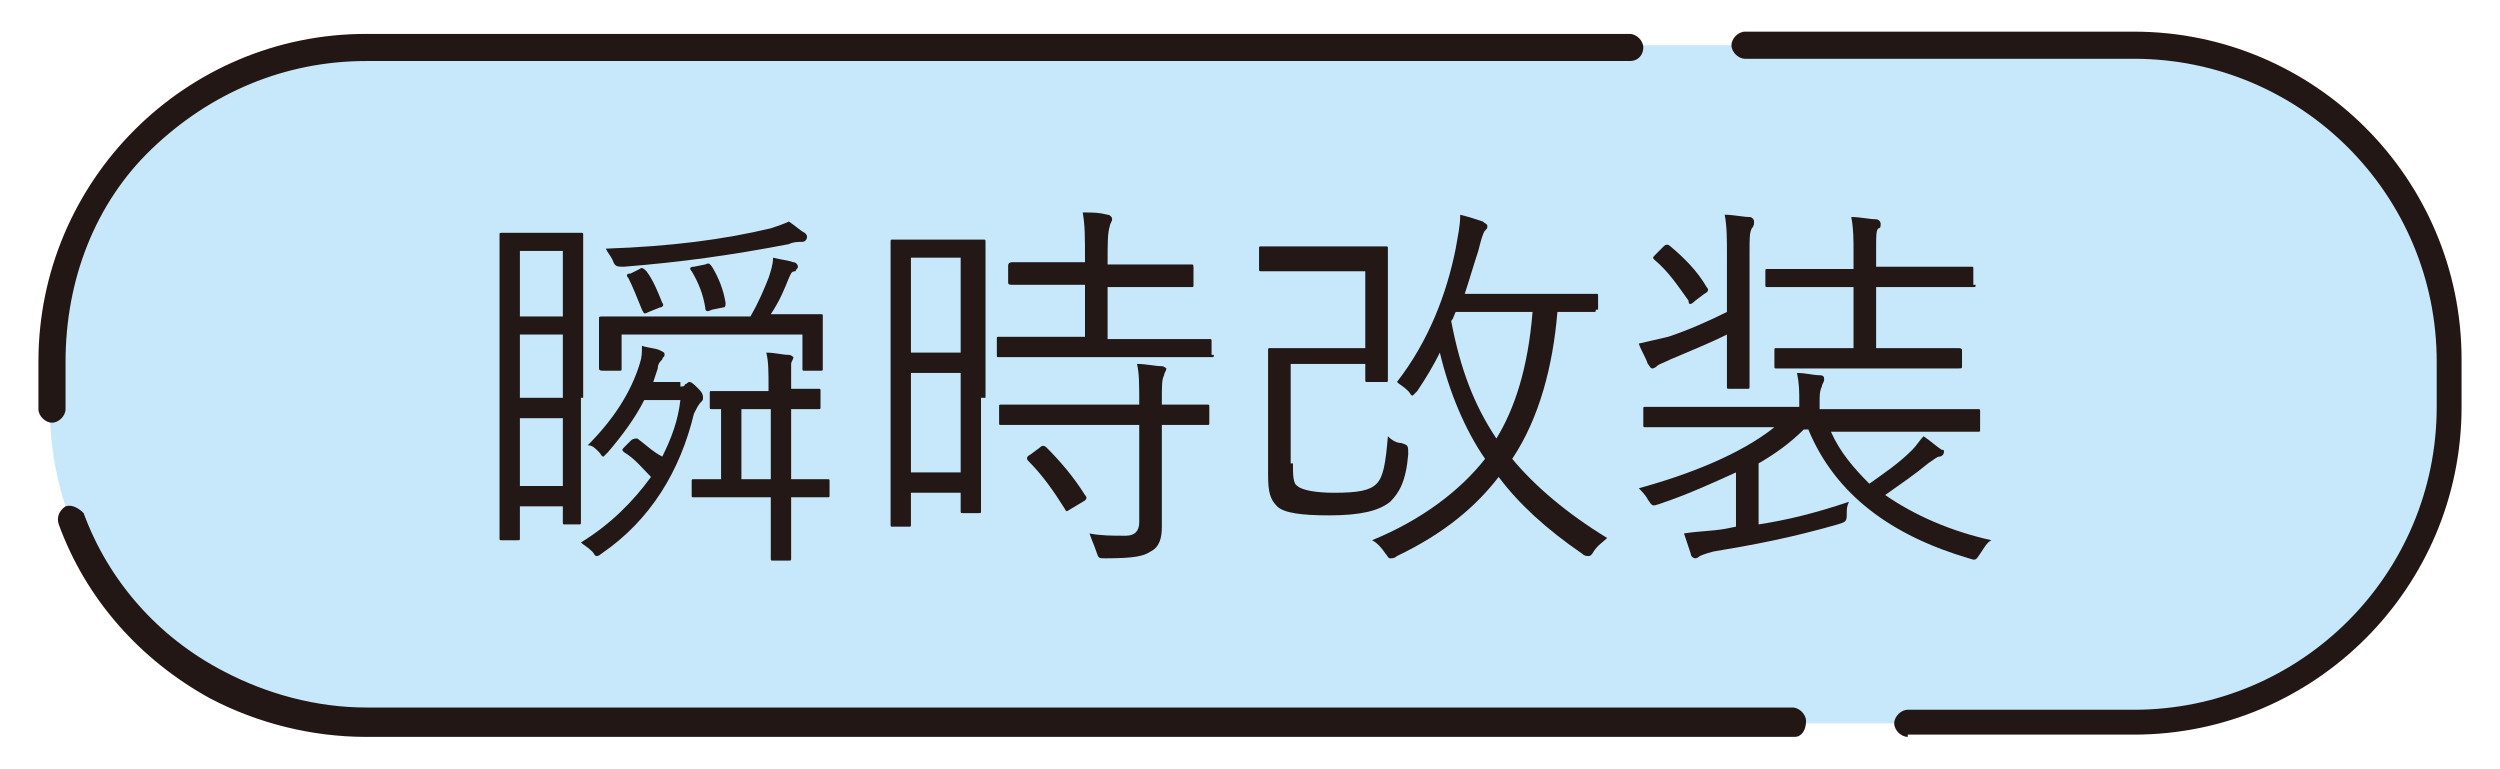
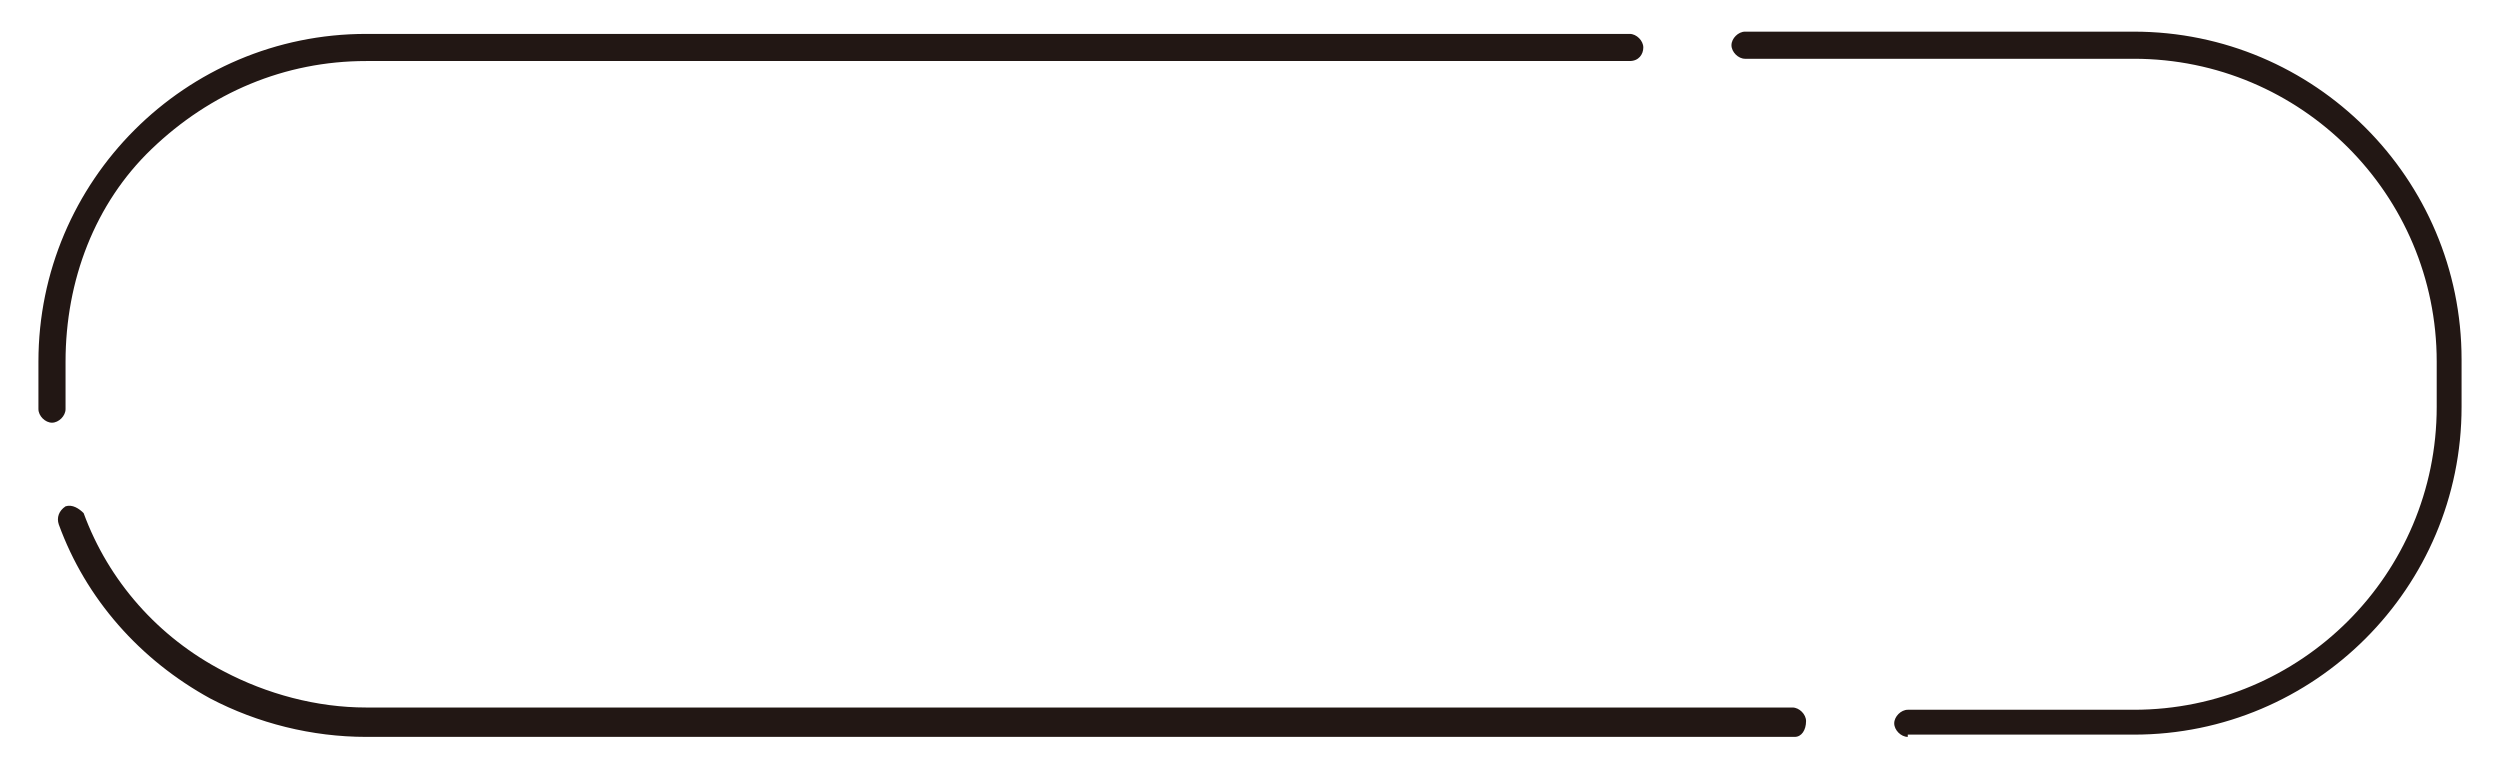
<svg xmlns="http://www.w3.org/2000/svg" version="1.1" id="レイヤー_1" x="0px" y="0px" width="110.6px" height="34px" viewBox="0 0 110.6 34" style="enable-background:new 0 0 110.6 34;" xml:space="preserve">
  <style type="text/css">
	.st0{fill:#C7E8FA;}
	.st1{fill:#221714;}
	.st2{fill:#231815;}
</style>
  <g>
    <g>
-       <path class="st0" d="M94.4,32H16.2c-7.7,0-14-6.2-14-14V16c0-7.7,6.2-14,14-14h78.1c7.7,0,14,6.2,14,14V18    C108.3,25.8,102.1,32,94.4,32z" />
      <path class="st1" d="M84.4,32.6L84.4,32.6c-0.3,0-0.6-0.3-0.6-0.6c0-0.3,0.3-0.6,0.6-0.6h10c7.4,0,13.4-6,13.4-13.4V16    c0-7.4-6-13.4-13.4-13.4H77.2h0c-0.3,0-0.6-0.3-0.6-0.6c0-0.3,0.3-0.6,0.6-0.6h17.2c8,0,14.5,6.5,14.5,14.5V18    c0,8-6.5,14.5-14.5,14.5H84.4z M79.4,32.6H16.2c-2.4,0-4.8-0.6-6.9-1.7c-3.1-1.7-5.5-4.4-6.7-7.7c-0.1-0.3,0-0.6,0.3-0.8    c0.3-0.1,0.6,0.1,0.8,0.3c1.1,3,3.3,5.5,6.2,7c1.9,1,4.1,1.6,6.3,1.6h63.1l0,0c0.3,0,0.6,0.3,0.6,0.6    C79.9,32.3,79.7,32.6,79.4,32.6z M2.3,18.7L2.3,18.7c-0.3,0-0.6-0.3-0.6-0.6V16c0-8,6.5-14.5,14.5-14.5h55.9    c0.3,0,0.6,0.3,0.6,0.6c0,0.3-0.2,0.6-0.6,0.6H16.2c-3.6,0-6.9,1.4-9.5,3.9C4.2,9,2.9,12.4,2.9,16v2.1c0,0,0,0,0,0    C2.9,18.4,2.6,18.7,2.3,18.7z" />
    </g>
    <g>
-       <path class="st2" d="M25.7,17.6c0,4.6,0,5.4,0,5.5c0,0.1,0,0.1-0.1,0.1H25c-0.1,0-0.1,0-0.1-0.1v-0.7h-1.9v1.4    c0,0.1,0,0.1-0.1,0.1h-0.7c-0.1,0-0.1,0-0.1-0.1c0-0.1,0-1,0-5.8v-3.3c0-3.3,0-4.2,0-4.3c0-0.1,0-0.1,0.1-0.1c0.1,0,0.4,0,1.3,0h1    c0.9,0,1.1,0,1.2,0c0.1,0,0.1,0,0.1,0.1c0,0.1,0,0.9,0,3.7V17.6z M24.9,11.1h-1.9V14h1.9V11.1z M24.9,14.8h-1.9v2.8h1.9V14.8z     M24.9,18.5h-1.9v3h1.9V18.5z M30.1,17.1c0.1,0,0.2,0,0.2-0.1c0.1,0,0.1-0.1,0.2-0.1c0.1,0,0.2,0.1,0.4,0.3    c0.2,0.2,0.2,0.3,0.2,0.4c0,0.1,0,0.1-0.1,0.2c-0.1,0.1-0.2,0.3-0.3,0.5c-0.6,2.5-1.9,4.7-4.1,6.2c-0.1,0.1-0.2,0.1-0.2,0.1    c-0.1,0-0.1-0.1-0.2-0.2c-0.2-0.2-0.4-0.3-0.5-0.4c1.3-0.8,2.3-1.8,3.1-2.9c-0.4-0.4-0.7-0.8-1.2-1.1c-0.1-0.1-0.1-0.1,0.1-0.3    l0.2-0.2c0.1-0.1,0.2-0.1,0.3-0.1c0.4,0.3,0.7,0.6,1.1,0.8c0.4-0.8,0.7-1.6,0.8-2.5h-1.6c-0.4,0.8-1,1.6-1.6,2.3    c-0.1,0.1-0.2,0.2-0.2,0.2c-0.1,0-0.1-0.1-0.2-0.2c-0.2-0.2-0.3-0.3-0.5-0.3c1.1-1.1,1.9-2.3,2.3-3.6c0.1-0.3,0.1-0.5,0.1-0.8    c0.3,0.1,0.6,0.1,0.8,0.2c0.2,0.1,0.2,0.1,0.2,0.2c0,0.1-0.1,0.1-0.1,0.2c-0.1,0.1-0.2,0.2-0.2,0.4l-0.2,0.6H30.1z M36.4,15    c0,1.1,0,1.2,0,1.3c0,0.1,0,0.1-0.1,0.1h-0.7c-0.1,0-0.1,0-0.1-0.1v-1.5h-8v1.5c0,0.1,0,0.1-0.1,0.1h-0.7c-0.1,0-0.2,0-0.2-0.1    c0-0.1,0-0.2,0-1.3v-0.3c0-0.3,0-0.5,0-0.6c0-0.1,0-0.1,0.2-0.1c0.1,0,0.7,0,2.4,0h4.1c0.4-0.7,0.6-1.2,0.8-1.7    c0.1-0.3,0.2-0.6,0.2-0.9c0.4,0.1,0.6,0.1,0.9,0.2c0.1,0,0.2,0.1,0.2,0.2c0,0.1-0.1,0.1-0.1,0.2C35,12,35,12.1,34.9,12.3    c-0.2,0.5-0.4,1-0.8,1.6c1.5,0,2.1,0,2.2,0c0.1,0,0.1,0,0.1,0.1c0,0.1,0,0.3,0,0.5V15z M35.5,10.7c-0.2,0-0.4,0-0.6,0.1    c-2.6,0.5-4.8,0.8-7.3,1c-0.3,0-0.4,0-0.5-0.3c-0.1-0.2-0.2-0.3-0.3-0.5c2.9-0.1,5.2-0.4,7.3-0.9c0.3-0.1,0.6-0.2,0.8-0.3    c0.3,0.2,0.5,0.4,0.7,0.5c0.1,0.1,0.1,0.1,0.1,0.2S35.6,10.7,35.5,10.7z M28.3,11.9c0.1-0.1,0.2,0,0.3,0.1    c0.3,0.4,0.5,0.9,0.7,1.4c0.1,0.1,0,0.2-0.1,0.2l-0.5,0.2c-0.2,0.1-0.2,0.1-0.3-0.1c-0.2-0.5-0.4-1-0.6-1.4    c-0.1-0.1-0.1-0.2,0.1-0.2L28.3,11.9z M36.7,21.9c0,0.1,0,0.1-0.1,0.1c-0.1,0-0.5,0-1.6,0v0.5c0,1.5,0,2.1,0,2.2    c0,0.1,0,0.1-0.1,0.1h-0.7c-0.1,0-0.1,0-0.1-0.1c0-0.1,0-0.7,0-2.2V22h-1.6c-1.3,0-1.7,0-1.8,0c-0.1,0-0.1,0-0.1-0.1v-0.6    c0-0.1,0-0.1,0.1-0.1c0.1,0,0.4,0,1.2,0v-3.1c-0.3,0-0.4,0-0.4,0c-0.1,0-0.1,0-0.1-0.1v-0.6c0-0.1,0-0.1,0.1-0.1    c0.1,0,0.4,0,1.5,0h1v-0.1c0-0.8,0-1.2-0.1-1.6c0.4,0,0.7,0.1,1,0.1c0.1,0,0.2,0.1,0.2,0.1c0,0.1-0.1,0.2-0.1,0.3    C35,16.2,35,16.4,35,17.1v0.1c0.8,0,1.1,0,1.2,0c0.1,0,0.1,0,0.1,0.1V18c0,0.1,0,0.1-0.1,0.1c-0.1,0-0.4,0-1.2,0v3.1    c1.1,0,1.5,0,1.6,0c0.1,0,0.1,0,0.1,0.1V21.9z M31.2,11.7c0.2-0.1,0.2,0,0.3,0.1c0.3,0.5,0.5,1,0.6,1.6c0,0.1,0,0.2-0.1,0.2    l-0.5,0.1c-0.2,0.1-0.3,0.1-0.3-0.1c-0.1-0.6-0.3-1.1-0.6-1.6c-0.1-0.1-0.1-0.2,0.1-0.2L31.2,11.7z M34.1,18.1h-1.3v3.1h1.3V18.1z    " />
-       <path class="st2" d="M43.4,17.6c0,4.2,0,4.9,0,5c0,0.1,0,0.1-0.1,0.1h-0.7c-0.1,0-0.1,0-0.1-0.1v-0.8h-2.2v1.4    c0,0.1,0,0.1-0.1,0.1h-0.7c-0.1,0-0.1,0-0.1-0.1c0-0.1,0-0.8,0-5.2v-3.3c0-3.1,0-3.9,0-4c0-0.1,0-0.1,0.1-0.1c0.1,0,0.4,0,1.4,0    h1.2c1,0,1.3,0,1.4,0c0.1,0,0.1,0,0.1,0.1c0,0.1,0,0.8,0,3.4V17.6z M42.5,11.4h-2.2v4.2h2.2V11.4z M42.5,16.5h-2.2v4.4h2.2V16.5z     M53.7,15.7c0,0.1,0,0.1-0.1,0.1c-0.1,0-0.7,0-2.3,0h-4.8c-1.7,0-2.2,0-2.3,0c-0.1,0-0.1,0-0.1-0.1V15c0-0.1,0-0.1,0.1-0.1    c0.1,0,0.7,0,2.3,0H48v-2.3H47c-1.6,0-2.1,0-2.2,0c-0.1,0-0.2,0-0.2-0.1v-0.7c0-0.1,0-0.2,0.2-0.2c0.1,0,0.6,0,2.2,0H48    c0-1.2,0-1.6-0.1-2.2c0.5,0,0.7,0,1.1,0.1c0.1,0,0.2,0.1,0.2,0.2s-0.1,0.2-0.1,0.3C49,10.3,49,10.7,49,11.7h1.5c1.6,0,2.1,0,2.2,0    c0.1,0,0.1,0,0.1,0.2v0.7c0,0.1,0,0.1-0.1,0.1c-0.1,0-0.6,0-2.2,0H49v2.3h2.2c1.7,0,2.2,0,2.3,0c0.1,0,0.1,0,0.1,0.1V15.7z     M53.5,18.7c0,0.1,0,0.1-0.1,0.1c-0.1,0-0.6,0-2,0v2.3c0,0.8,0,1.5,0,2.2c0,0.5-0.1,0.9-0.5,1.1c-0.3,0.2-0.7,0.3-2,0.3    c-0.3,0-0.3,0-0.4-0.3c-0.1-0.3-0.2-0.5-0.3-0.8c0.5,0.1,1,0.1,1.6,0.1c0.4,0,0.6-0.2,0.6-0.6v-4.3h-3.8c-1.7,0-2.2,0-2.3,0    c-0.1,0-0.1,0-0.1-0.1V18c0-0.1,0-0.1,0.1-0.1c0.1,0,0.6,0,2.3,0h3.8v0c0-0.9,0-1.4-0.1-1.8c0.4,0,0.8,0.1,1.1,0.1    c0.1,0,0.2,0.1,0.2,0.1c0,0.1-0.1,0.2-0.1,0.3c-0.1,0.2-0.1,0.4-0.1,1.2v0.1c1.4,0,2,0,2,0c0.1,0,0.1,0,0.1,0.1V18.7z M46,19.8    c0.1-0.1,0.2-0.1,0.3,0c0.6,0.6,1.2,1.3,1.7,2.1c0.1,0.1,0.1,0.2-0.1,0.3l-0.5,0.3c-0.2,0.1-0.2,0.2-0.3,0c-0.5-0.8-1-1.5-1.6-2.1    c-0.1-0.1-0.1-0.2,0.1-0.3L46,19.8z" />
-       <path class="st2" d="M57.2,20.5c0,0.5,0,0.9,0.2,1c0.2,0.2,0.9,0.3,1.6,0.3c1.1,0,1.6-0.1,1.9-0.4c0.3-0.3,0.4-0.9,0.5-2.1    c0.2,0.2,0.4,0.3,0.6,0.3c0.3,0.1,0.3,0.1,0.3,0.5c-0.1,1.2-0.4,1.7-0.8,2.1c-0.5,0.4-1.3,0.6-2.7,0.6c-1.2,0-2-0.1-2.3-0.4    c-0.3-0.3-0.4-0.6-0.4-1.4v-3.8c0-1.1,0-1.6,0-1.7c0-0.1,0-0.1,0.1-0.1c0.1,0,0.5,0,1.6,0h2.6v-3.4h-2.9c-1.2,0-1.6,0-1.7,0    c-0.1,0-0.1,0-0.1-0.1V11c0-0.1,0-0.1,0.1-0.1c0.1,0,0.5,0,1.7,0h2c1.3,0,1.7,0,1.8,0c0.1,0,0.1,0,0.1,0.1c0,0.1,0,0.5,0,1.6v2.6    c0,1.2,0,1.5,0,1.6c0,0.1,0,0.1-0.1,0.1h-0.8c-0.1,0-0.1,0-0.1-0.1v-0.7h-3.3V20.5z M70.6,13.7c0,0.1,0,0.1-0.1,0.1    c-0.1,0-0.5,0-1.6,0c-0.2,2.4-0.8,4.7-2,6.5c1,1.2,2.4,2.4,4.2,3.5c-0.2,0.2-0.4,0.3-0.6,0.6c-0.1,0.2-0.2,0.2-0.2,0.2    c-0.1,0-0.2,0-0.3-0.1c-1.6-1.1-2.8-2.2-3.7-3.4c-1,1.3-2.4,2.5-4.5,3.5c-0.1,0.1-0.2,0.1-0.3,0.1c-0.1,0-0.1-0.1-0.2-0.2    c-0.2-0.3-0.4-0.5-0.6-0.6c2.2-0.9,3.9-2.2,5-3.6c-0.9-1.3-1.6-3-2-4.7c-0.3,0.6-0.6,1.1-1,1.7c-0.1,0.1-0.2,0.2-0.2,0.2    c-0.1,0-0.1-0.1-0.2-0.2c-0.2-0.2-0.4-0.3-0.5-0.4c1.4-1.8,2.2-3.9,2.6-5.9c0.1-0.6,0.2-1,0.2-1.5c0.4,0.1,0.7,0.2,1,0.3    c0.1,0.1,0.2,0.1,0.2,0.2c0,0.1,0,0.1-0.1,0.2c-0.1,0.1-0.2,0.5-0.3,0.9c-0.2,0.6-0.4,1.3-0.6,1.9h3.7c1.5,0,2,0,2.1,0    c0.1,0,0.1,0,0.1,0.1V13.7z M64.4,13.8c-0.1,0.2-0.1,0.3-0.2,0.4c0.4,2.1,1,3.7,2,5.2c0.8-1.3,1.4-3.1,1.6-5.6H64.4z" />
-       <path class="st2" d="M81,19.1c0.4,0.9,1,1.6,1.7,2.3c0.7-0.5,1.3-0.9,1.9-1.5c0.2-0.2,0.3-0.4,0.5-0.6c0.3,0.2,0.5,0.4,0.8,0.6    C86,19.9,86,19.9,86,20c0,0.1-0.1,0.2-0.2,0.2c-0.1,0-0.2,0.1-0.5,0.3c-0.6,0.5-1.2,0.9-1.9,1.4c1.3,0.9,2.9,1.6,4.7,2    c-0.2,0.1-0.3,0.3-0.5,0.6c-0.2,0.3-0.2,0.3-0.5,0.2c-3.4-1-5.9-2.8-7.1-5.7h-0.2c-0.6,0.6-1.3,1.1-2,1.5v2.7c1.3-0.2,2.5-0.5,4-1    c-0.1,0.2-0.1,0.3-0.1,0.6c0,0.3-0.1,0.3-0.4,0.4c-2.1,0.6-3.7,0.9-5.5,1.2c-0.4,0.1-0.6,0.2-0.6,0.2c-0.1,0.1-0.2,0.1-0.2,0.1    c-0.1,0-0.2-0.1-0.2-0.2c-0.1-0.3-0.2-0.6-0.3-0.9c0.6-0.1,1.2-0.1,1.8-0.2l0.5-0.1v-2.4c-1.1,0.5-2.2,1-3.4,1.4    c-0.3,0.1-0.3,0.1-0.5-0.2c-0.1-0.2-0.3-0.4-0.4-0.5c2.2-0.6,4.5-1.5,6-2.7H75c-1.6,0-2.1,0-2.2,0s-0.1,0-0.1-0.1v-0.7    c0-0.1,0-0.1,0.1-0.1s0.6,0,2.2,0h4.6v-0.2c0-0.5,0-0.8-0.1-1.3c0.4,0,0.7,0.1,1,0.1c0.2,0,0.2,0.1,0.2,0.2c0,0.1-0.1,0.2-0.1,0.3    c-0.1,0.2-0.1,0.4-0.1,0.7v0.3h4.8c1.6,0,2.1,0,2.2,0c0.1,0,0.1,0,0.1,0.1V19c0,0.1,0,0.1-0.1,0.1c-0.1,0-0.6,0-2.2,0H81z     M76.4,11.2c0-0.6,0-1.2-0.1-1.7c0.4,0,0.8,0.1,1.1,0.1c0.1,0,0.2,0.1,0.2,0.2s0,0.2-0.1,0.3c-0.1,0.2-0.1,0.4-0.1,1.1v3.9    c0,1.3,0,1.9,0,2c0,0.1,0,0.1-0.1,0.1h-0.8c-0.1,0-0.1,0-0.1-0.1c0-0.1,0-0.6,0-2v-0.3c-0.8,0.4-1.8,0.8-2.5,1.1    c-0.4,0.2-0.5,0.2-0.6,0.3c-0.1,0.1-0.2,0.1-0.2,0.1c-0.1,0-0.1-0.1-0.2-0.2c-0.1-0.3-0.3-0.6-0.4-0.9c0.4-0.1,0.9-0.2,1.3-0.3    c0.9-0.3,1.8-0.7,2.6-1.1V11.2z M73.6,10.9c0.1-0.1,0.2-0.1,0.3,0c0.6,0.5,1.2,1.1,1.6,1.8c0.1,0.1,0.1,0.2-0.1,0.3l-0.4,0.3    c-0.2,0.2-0.3,0.2-0.3,0c-0.5-0.7-0.9-1.3-1.5-1.8c-0.1-0.1-0.1-0.1,0.1-0.3L73.6,10.9z M87.4,12.6c0,0.1,0,0.1-0.1,0.1    c-0.1,0-0.6,0-2.3,0H83v2.7h1.4c1.6,0,2.1,0,2.2,0c0.1,0,0.2,0,0.2,0.1v0.7c0,0.1,0,0.1-0.2,0.1c-0.1,0-0.6,0-2.2,0h-3.6    c-1.6,0-2.1,0-2.2,0c-0.1,0-0.1,0-0.1-0.1v-0.7c0-0.1,0-0.1,0.1-0.1c0.1,0,0.6,0,2.2,0H82v-2.7h-1.5c-1.6,0-2.2,0-2.3,0    c-0.1,0-0.1,0-0.1-0.1V12c0-0.1,0-0.1,0.1-0.1c0.1,0,0.6,0,2.3,0H82v-0.8c0-0.5,0-1-0.1-1.5c0.4,0,0.8,0.1,1.1,0.1    c0.1,0,0.2,0.1,0.2,0.2s0,0.2-0.1,0.2C83,10.2,83,10.4,83,11v0.8h1.9c1.7,0,2.2,0,2.3,0c0.1,0,0.1,0,0.1,0.1V12.6z" />
-     </g>
+       </g>
  </g>
</svg>